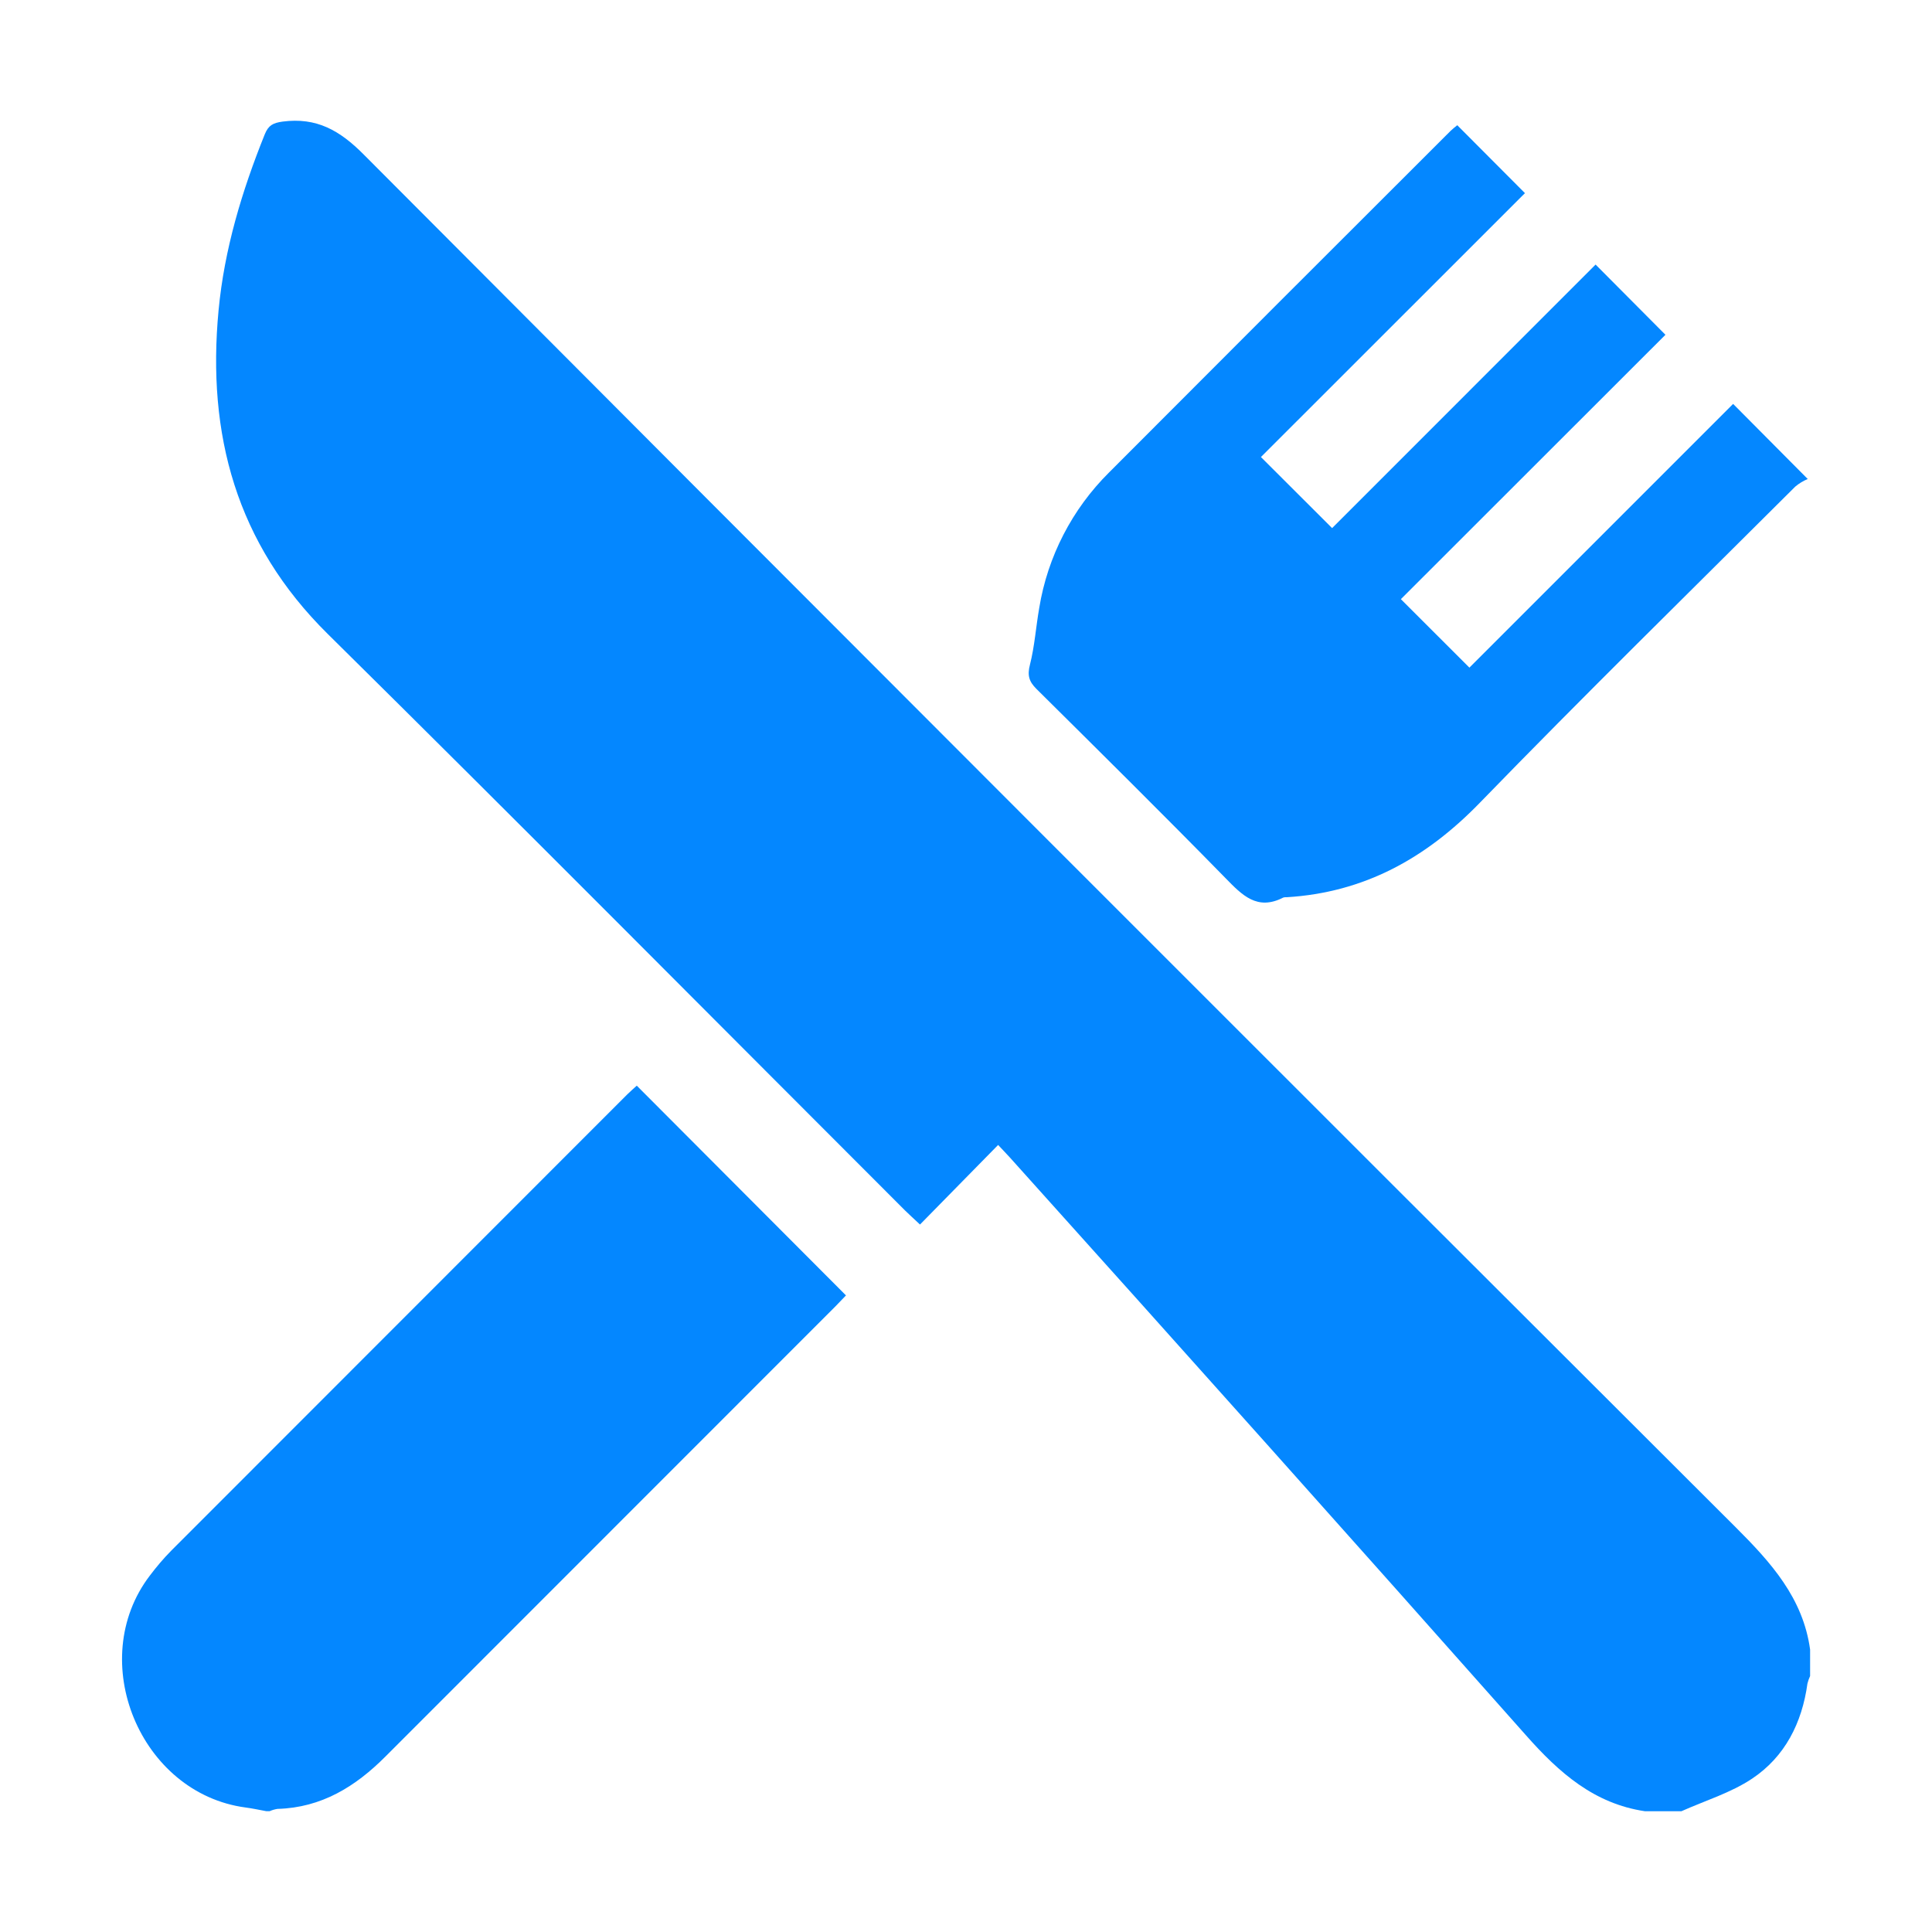
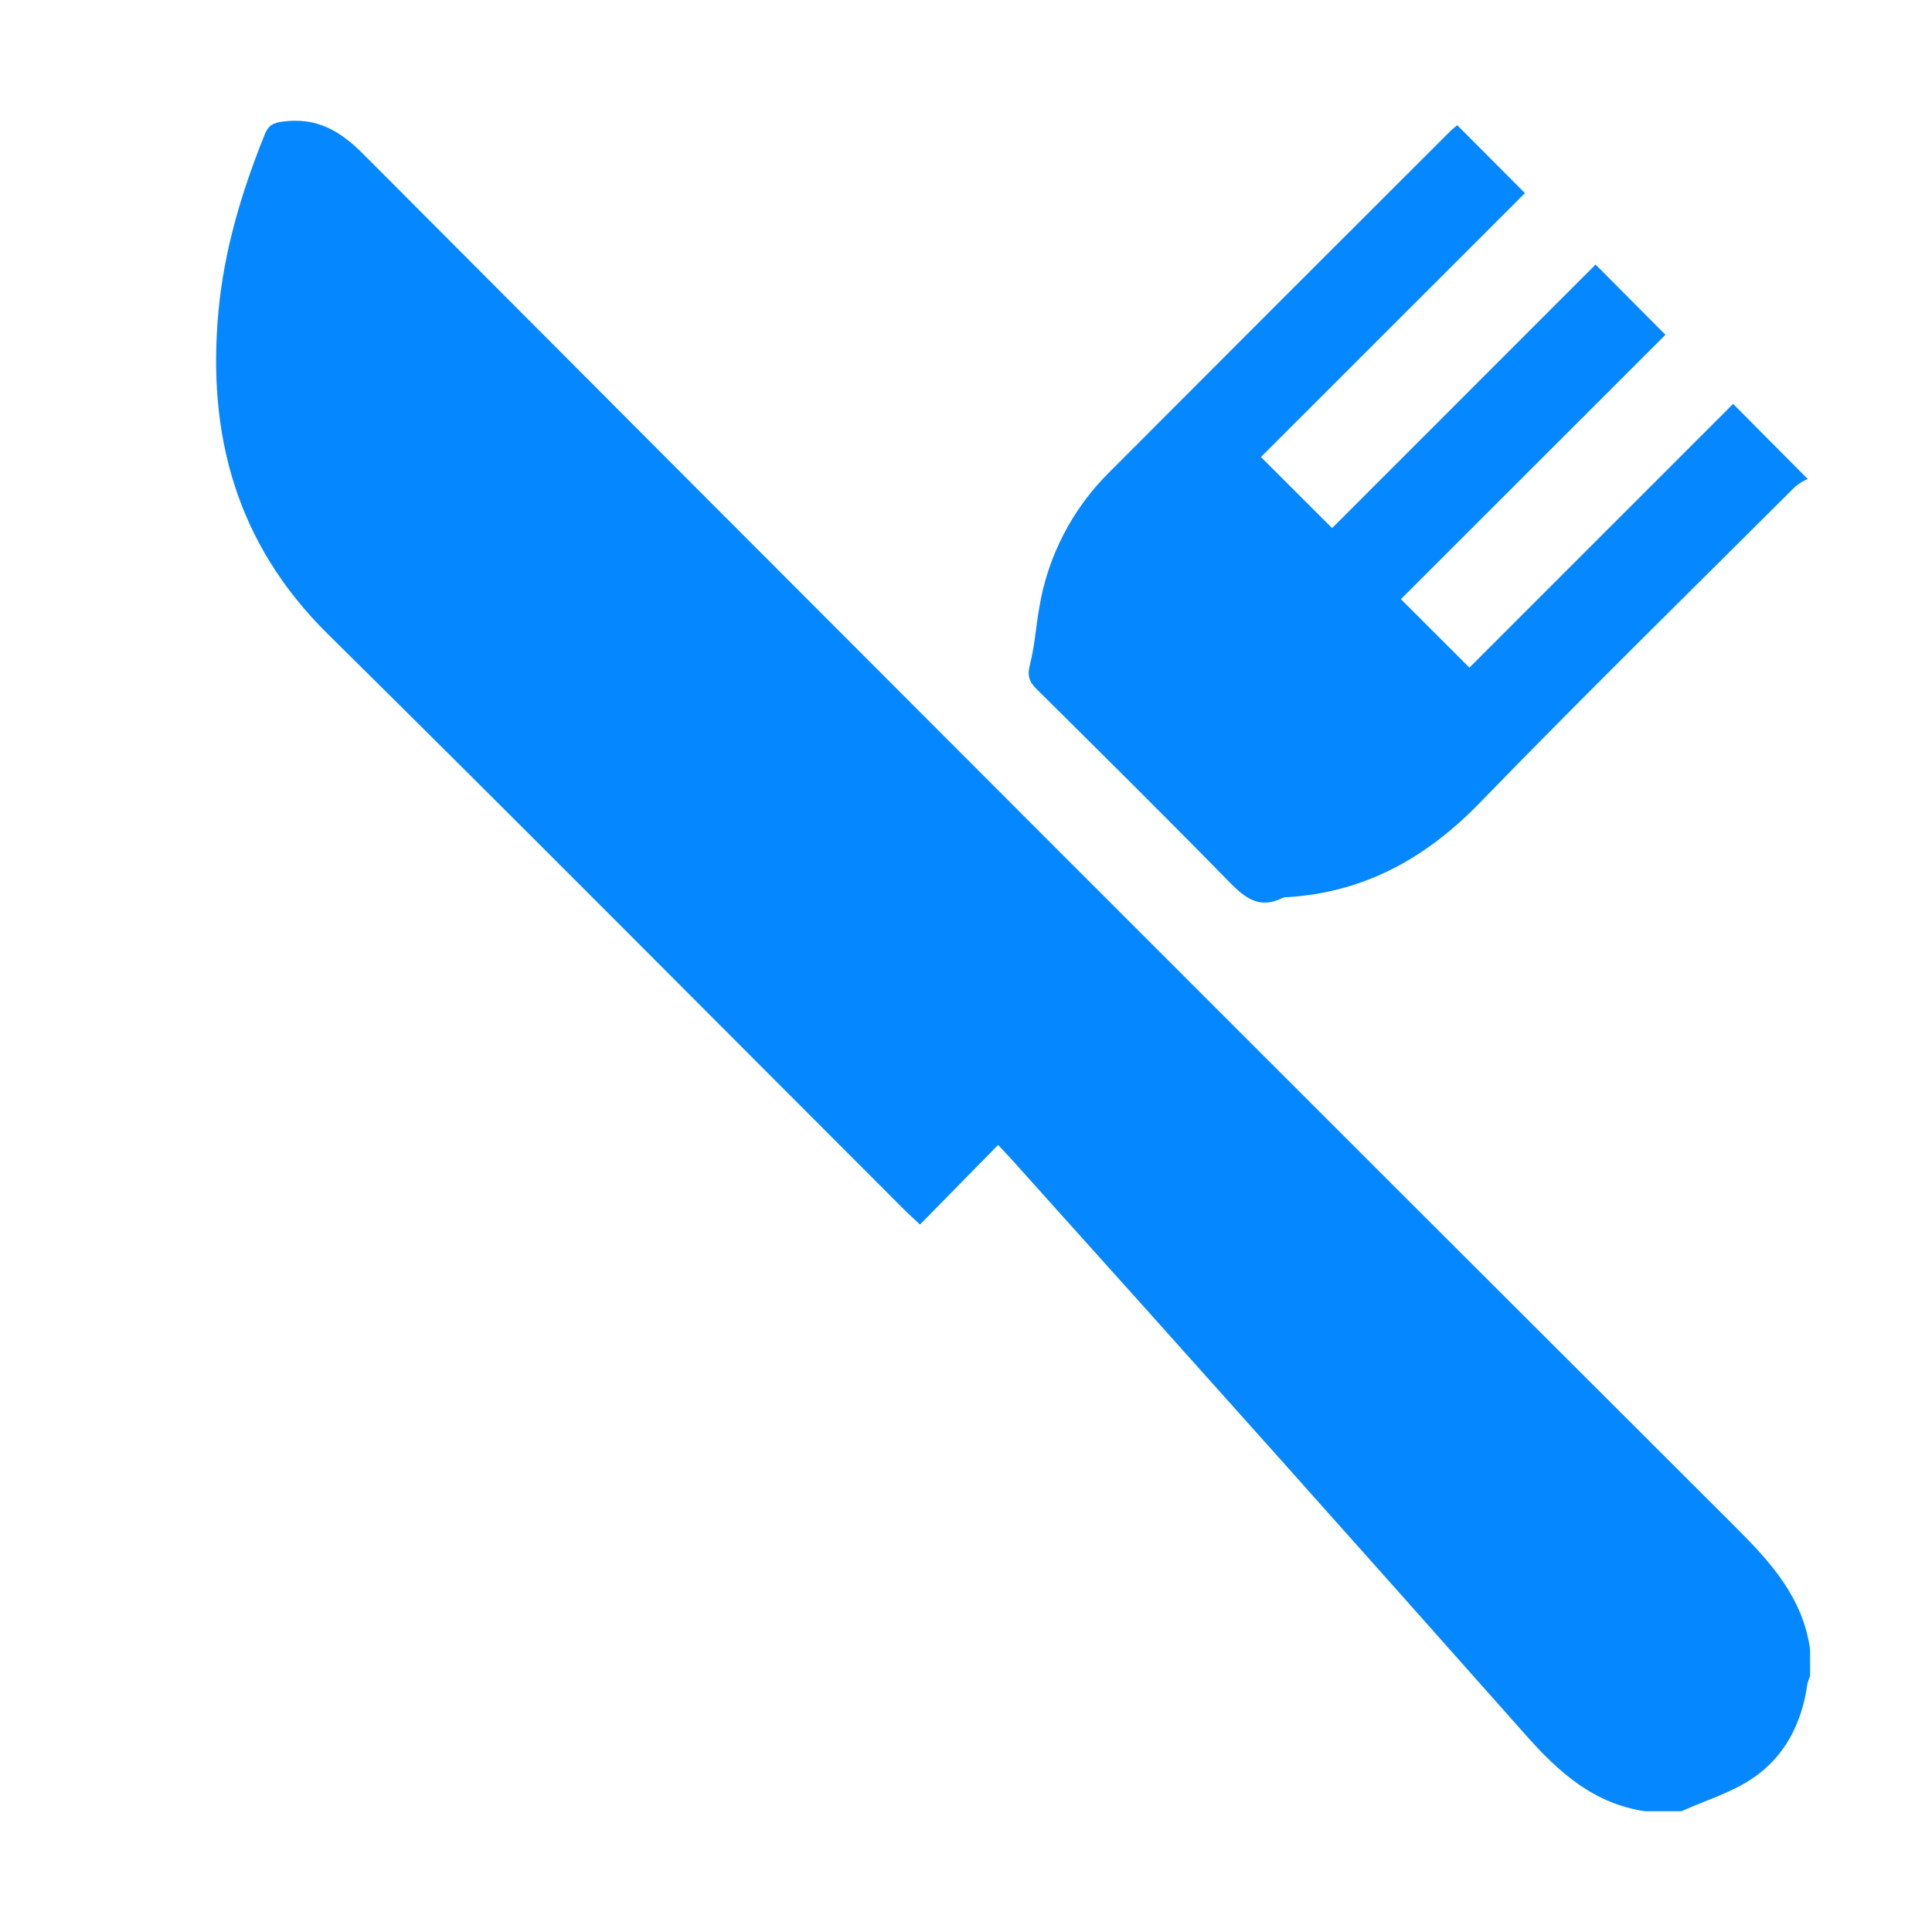
<svg xmlns="http://www.w3.org/2000/svg" width="32" height="32" viewBox="0 0 32 32" fill="none">
  <path d="M29.981 27.322V27.76C29.962 27.8 29.948 27.842 29.937 27.885C29.847 28.537 29.565 29.097 29.019 29.461C28.666 29.696 28.242 29.824 27.849 30H27.247C26.403 29.875 25.824 29.362 25.277 28.744C22.438 25.543 19.587 22.352 16.726 19.171C16.665 19.104 16.602 19.039 16.532 18.964L15.238 20.282C15.133 20.184 15.061 20.118 14.993 20.052C11.806 16.866 8.633 13.666 5.427 10.499C3.911 9.001 3.426 7.193 3.62 5.142C3.715 4.129 4.007 3.164 4.386 2.223C4.446 2.076 4.521 2.036 4.68 2.014C5.242 1.94 5.627 2.158 6.027 2.562C13.588 10.15 21.163 17.729 28.75 25.298C29.332 25.879 29.864 26.468 29.981 27.322Z" fill="#0487FF" />
-   <path d="M14.012 21.456C13.972 21.497 13.907 21.565 13.84 21.635C11.355 24.121 8.871 26.607 6.387 29.091C5.888 29.592 5.324 29.941 4.596 29.961C4.551 29.968 4.508 29.98 4.466 29.999H4.411C4.297 29.978 4.183 29.953 4.068 29.938C2.321 29.705 1.41 27.503 2.481 26.098C2.59 25.953 2.708 25.814 2.836 25.684C5.351 23.166 7.868 20.648 10.386 18.13C10.441 18.076 10.504 18.021 10.547 17.982L14.012 21.456Z" fill="#0487FF" />
  <path d="M29.942 7.934C29.867 7.965 29.798 8.007 29.736 8.059C27.989 9.801 26.227 11.528 24.509 13.298C23.617 14.217 22.593 14.784 21.311 14.861C21.292 14.859 21.273 14.861 21.256 14.866C20.823 15.089 20.574 14.827 20.296 14.542C19.264 13.488 18.215 12.45 17.168 11.412C17.044 11.289 17.013 11.187 17.059 11.01C17.137 10.703 17.158 10.382 17.213 10.069C17.352 9.218 17.758 8.432 18.37 7.825C20.254 5.936 22.14 4.05 24.028 2.166C24.063 2.134 24.099 2.103 24.137 2.074L25.258 3.199L20.885 7.57L22.064 8.747L26.428 4.382L27.585 5.545L23.203 9.924L24.338 11.058L28.706 6.69C29.129 7.117 29.504 7.494 29.942 7.934Z" fill="#0487FF" />
</svg>